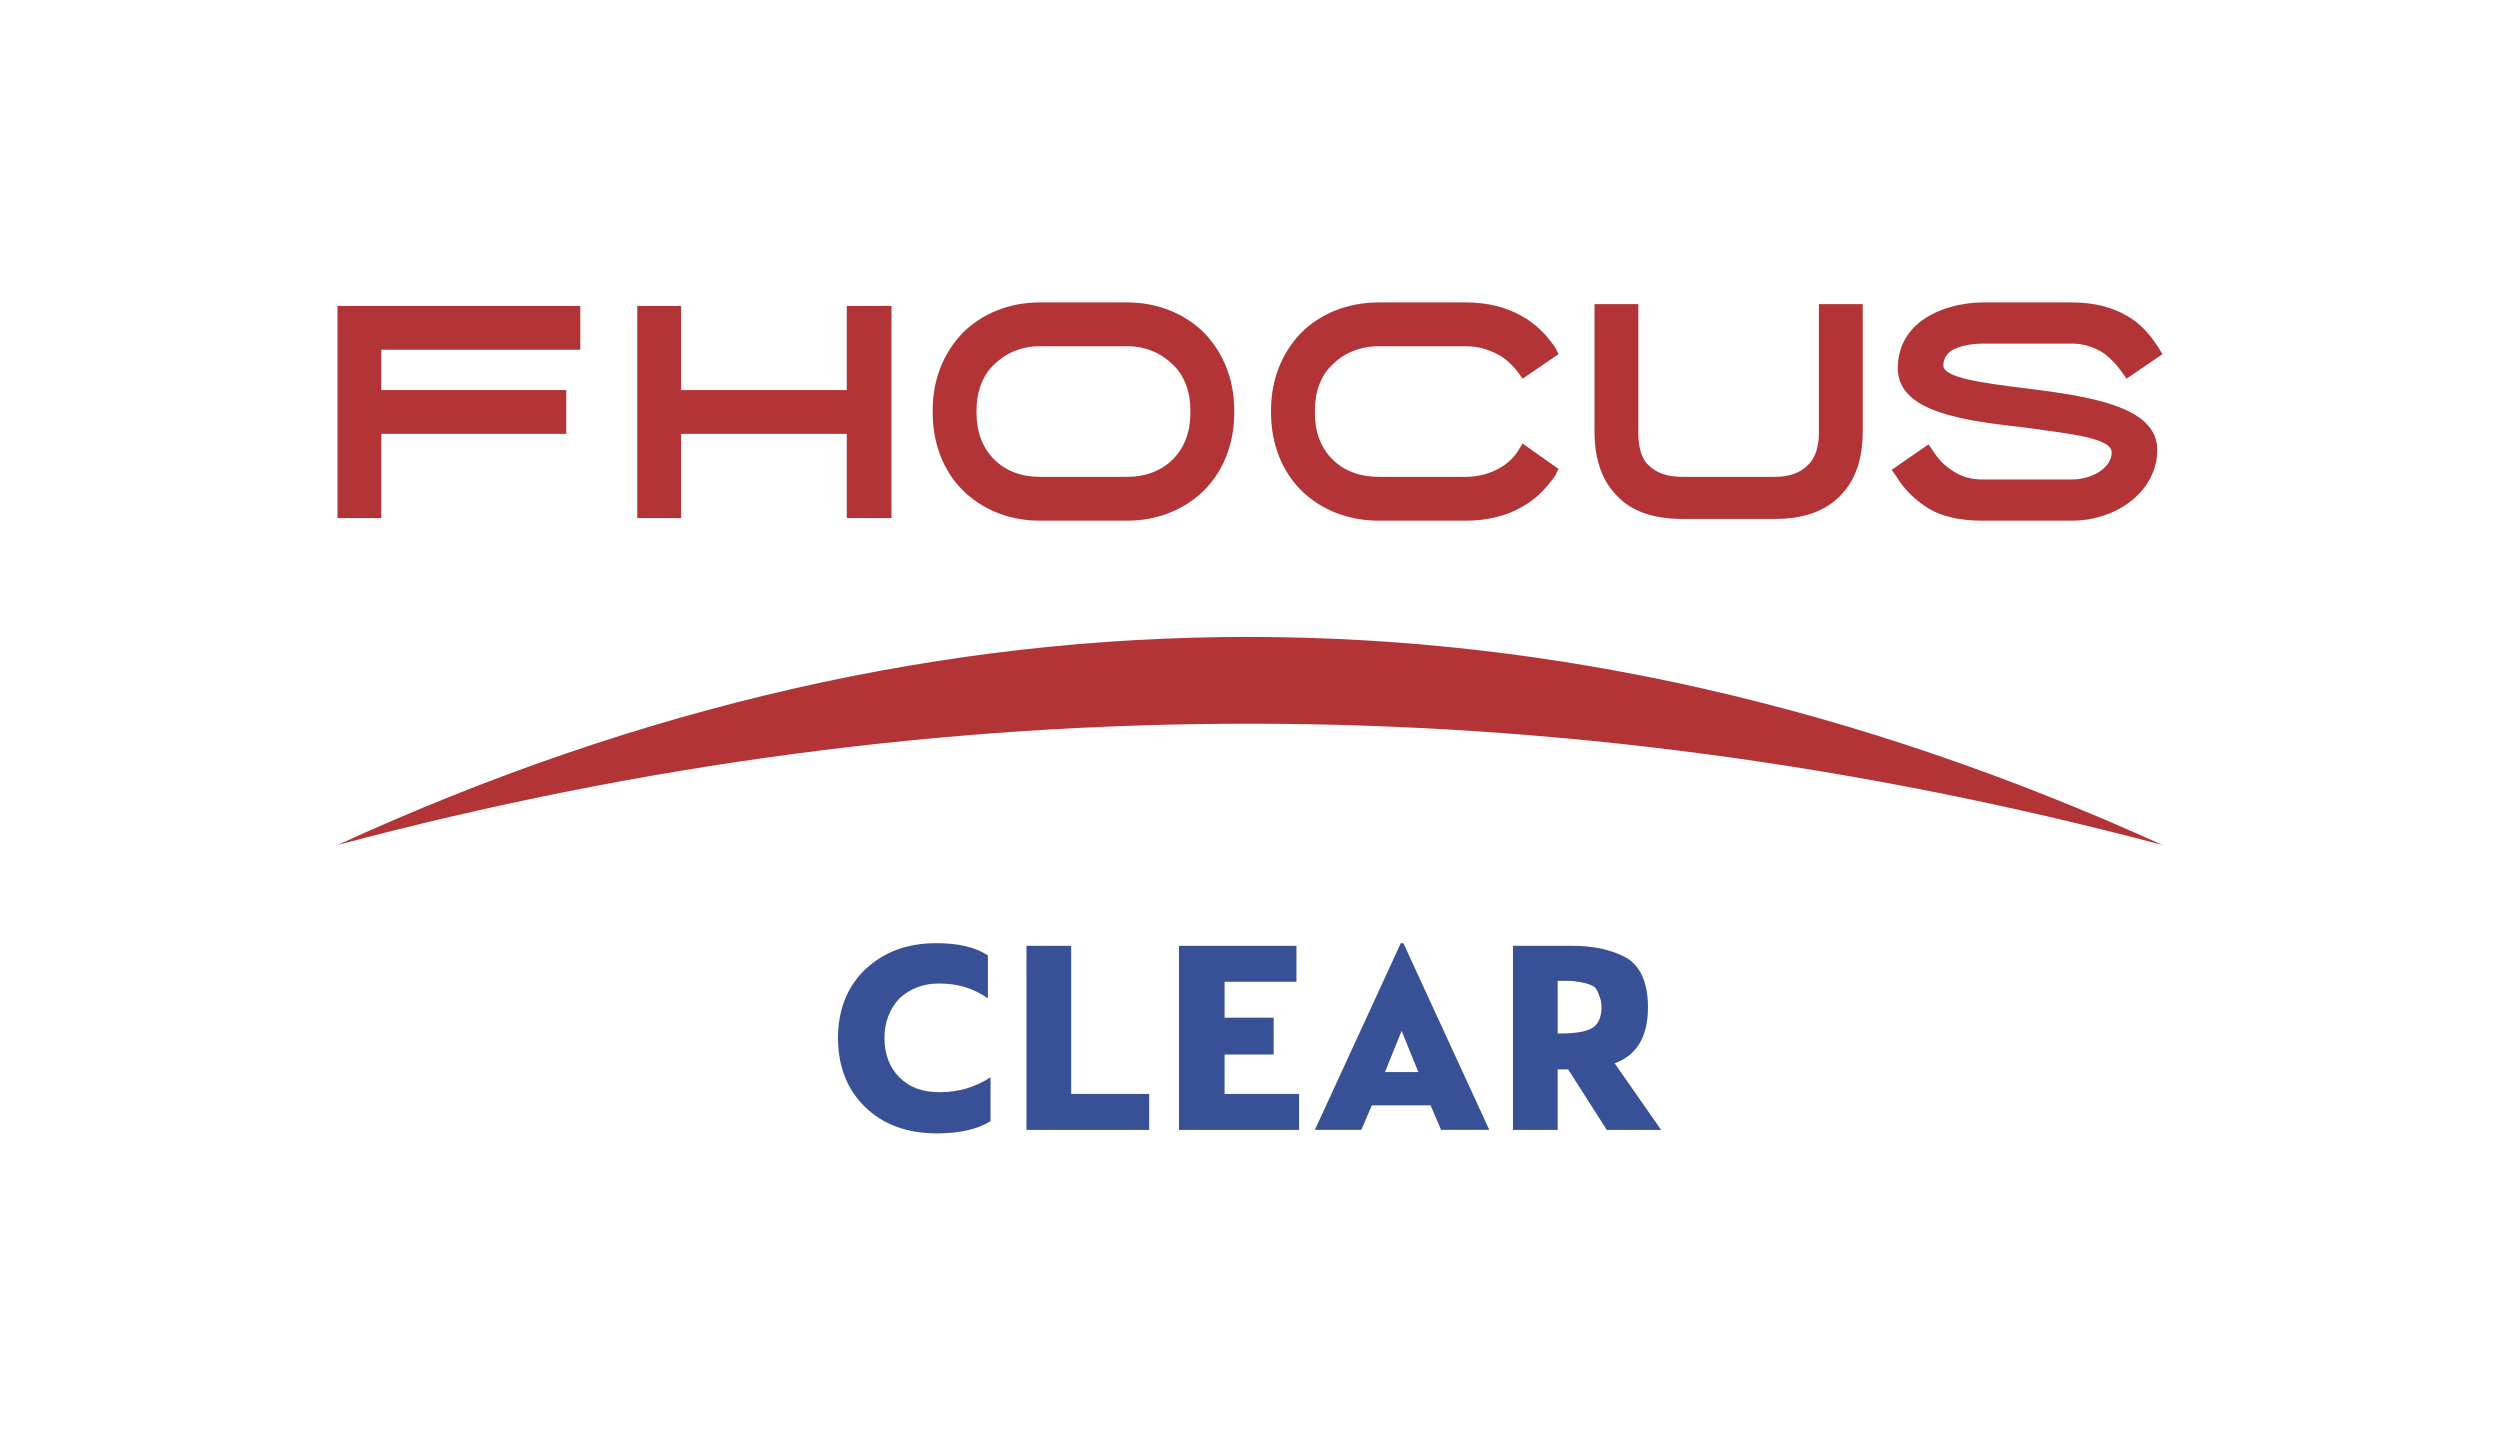
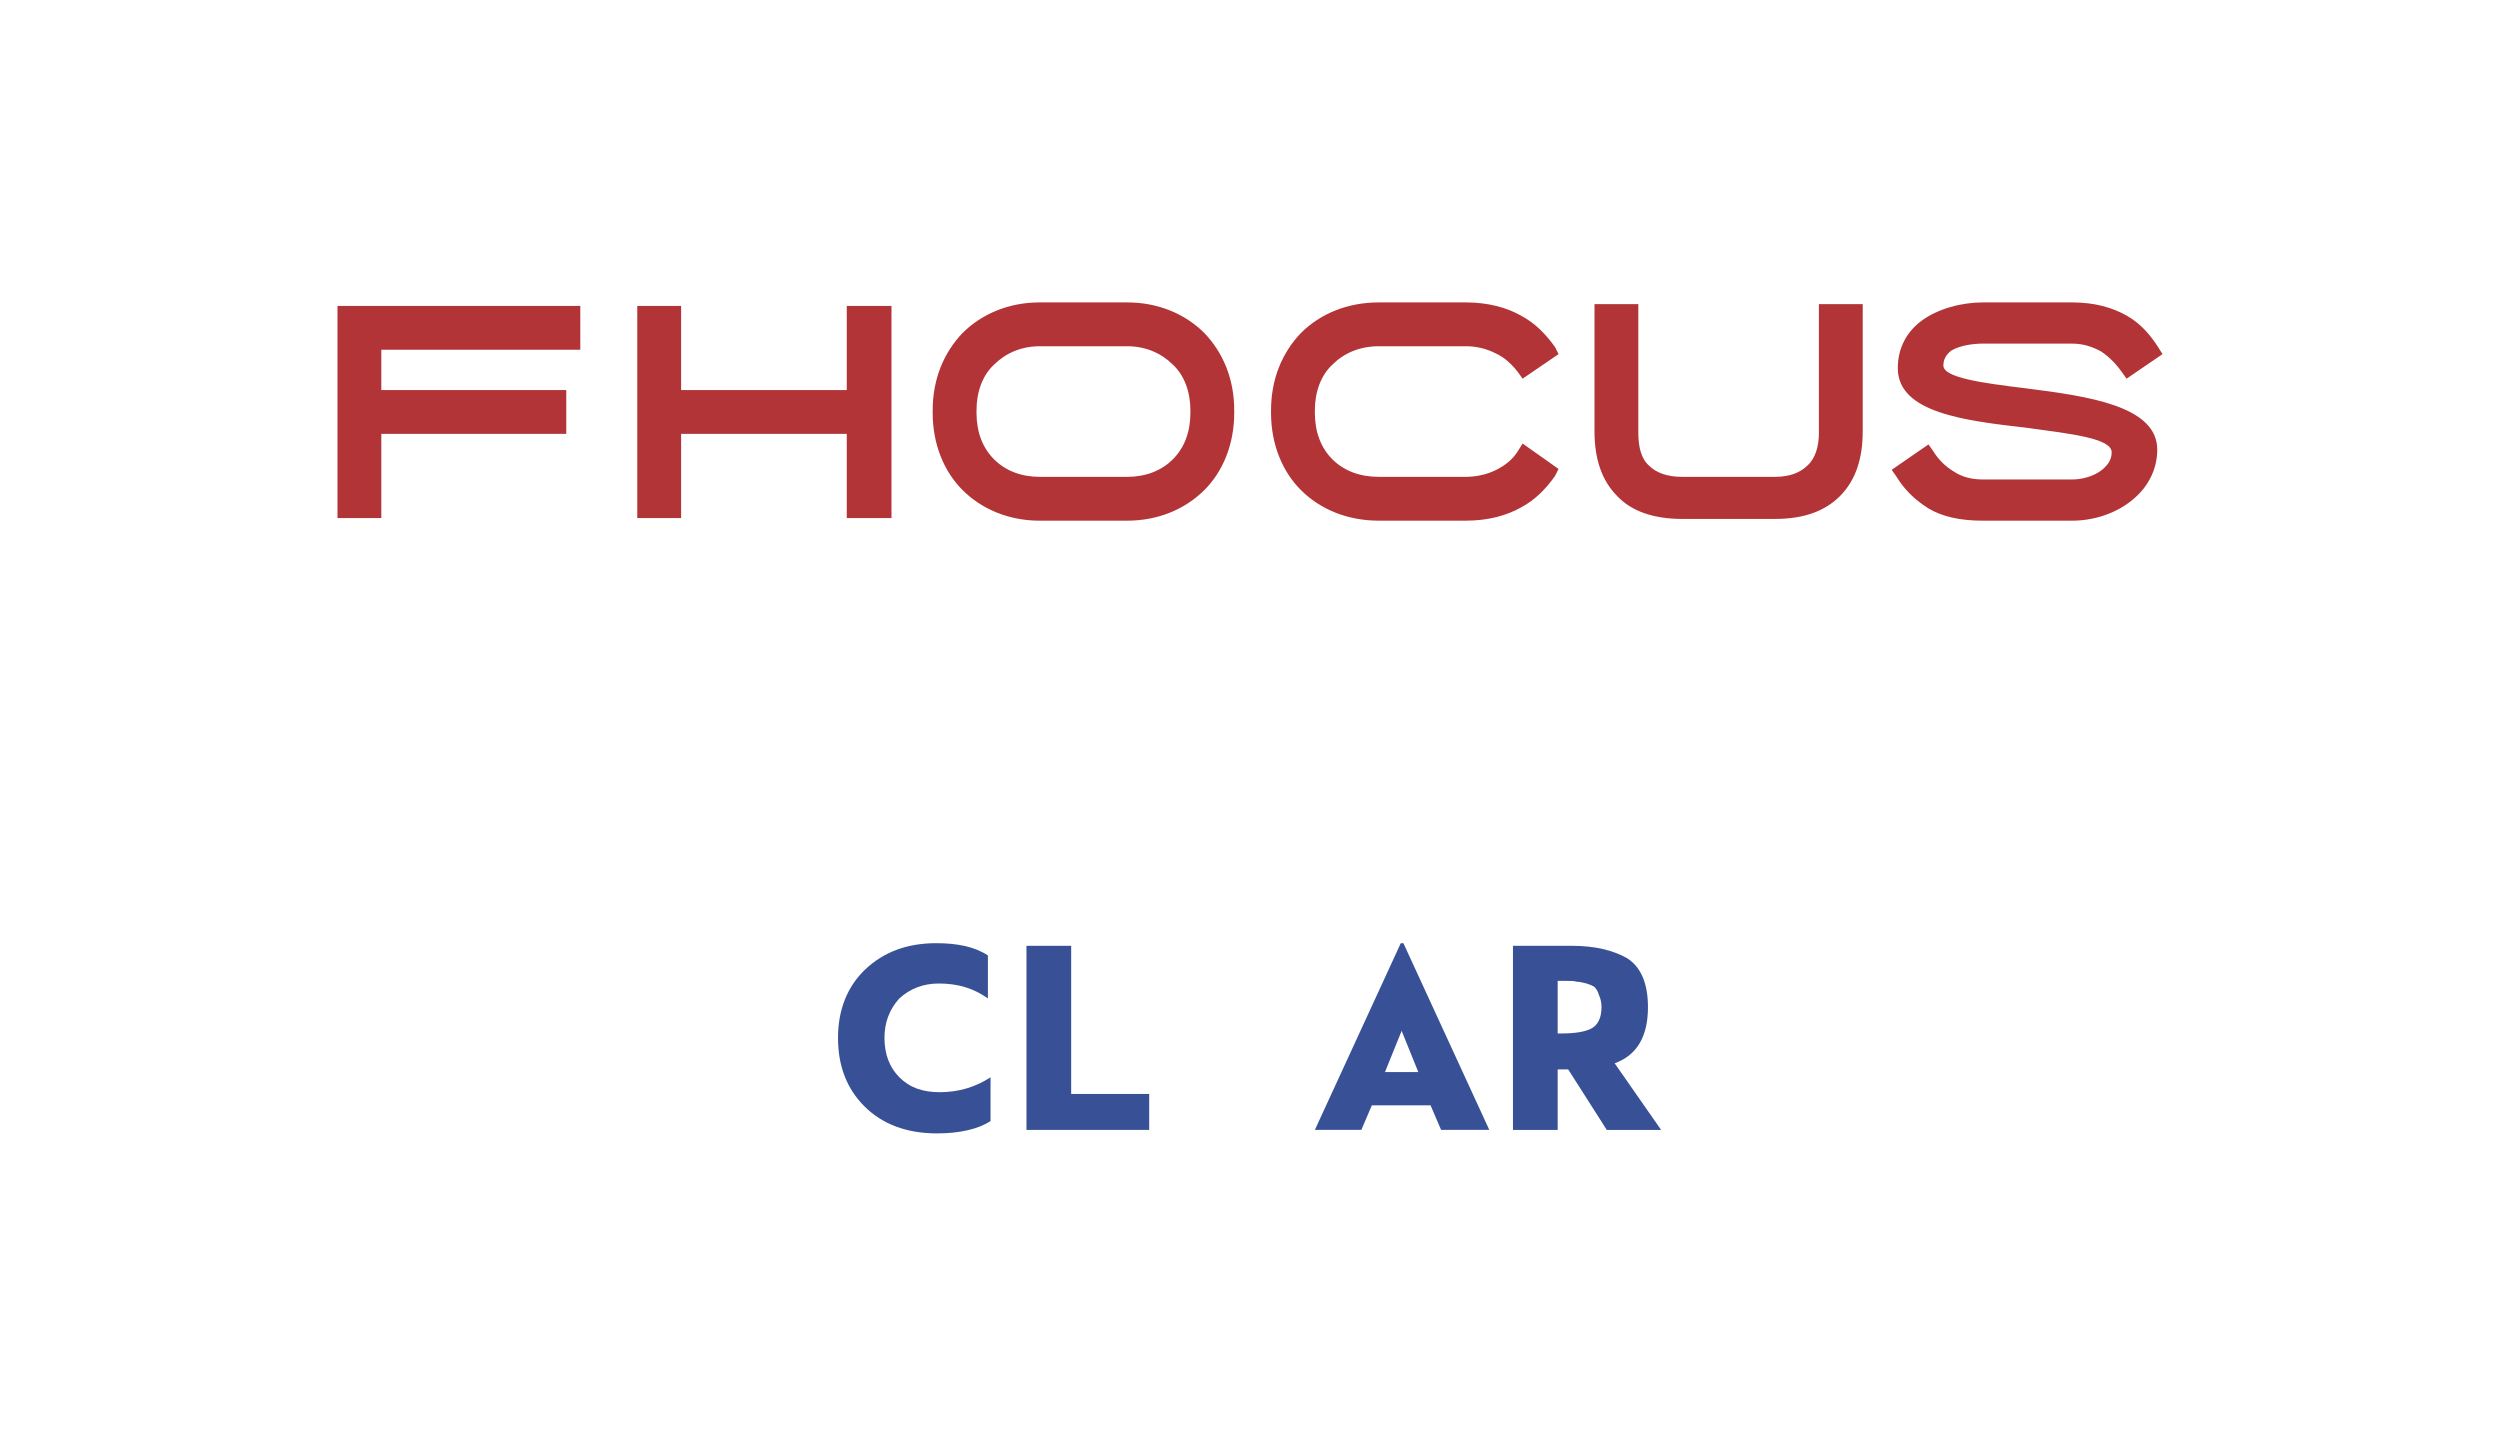
<svg xmlns="http://www.w3.org/2000/svg" xml:space="preserve" width="592px" height="340px" version="1.0" style="shape-rendering:geometricPrecision; text-rendering:geometricPrecision; image-rendering:optimizeQuality; fill-rule:evenodd; clip-rule:evenodd" viewBox="0 0 28.52 16.36">
  <defs>
    <style type="text/css">
   
    .fil2 {fill:#B23437}
    .fil1 {fill:#B23437;fill-rule:nonzero}
    .fil3 {fill:#385196;fill-rule:nonzero}
    .fil0 {fill:white;fill-opacity:0}
   
  </style>
  </defs>
  <g id="Layer_x0020_1">
    <polygon class="fil0" points="0,0 28.52,0 28.52,16.36 0,16.36 " />
    <g id="_1933661730368">
      <path class="fil1" d="M9.66 4.94l-1.89 0 0 0.96 -0.5 0 0 -2.42 0.5 0 0 0.96 1.89 0 0 -0.96 0.51 0 0 2.42 -0.51 0 0 -0.96zm-5.72 -1.46l2.68 0 0 0.5 -2.27 0 0 0.46 2.11 0 0 0.5 -2.11 0 0 0.96 -0.5 0 0 -2.42 0.09 0zm18.11 1.65c0.06,0.1 0.14,0.18 0.24,0.24 0.09,0.06 0.2,0.09 0.33,0.09l1.02 0c0.1,0 0.24,-0.03 0.34,-0.11 0.06,-0.05 0.11,-0.11 0.11,-0.2 0,-0.16 -0.46,-0.21 -0.97,-0.28 -0.7,-0.08 -1.47,-0.17 -1.47,-0.68 0,-0.24 0.11,-0.42 0.27,-0.54 0.19,-0.14 0.46,-0.21 0.7,-0.21l1.02 0c0.26,0 0.46,0.06 0.62,0.15 0.16,0.09 0.27,0.22 0.36,0.36l0.05 0.08 -0.41 0.28 -0.05 -0.07c-0.07,-0.1 -0.15,-0.18 -0.24,-0.24 -0.09,-0.05 -0.2,-0.09 -0.33,-0.09l-1.02 0c-0.11,0 -0.26,0.02 -0.36,0.08 -0.05,0.04 -0.09,0.09 -0.09,0.17 0,0.14 0.45,0.2 0.94,0.26 0.71,0.09 1.5,0.2 1.5,0.7 0,0.24 -0.12,0.44 -0.28,0.57 -0.19,0.16 -0.45,0.24 -0.69,0.24l-1.02 0c-0.27,0 -0.47,-0.05 -0.62,-0.14 -0.16,-0.1 -0.28,-0.22 -0.37,-0.37l-0.05 -0.07 0.42 -0.29 0.05 0.07zm-3.86 -0.22l0 -1.45 0.5 0 0 1.47c0,0.15 0.03,0.29 0.12,0.37 0.08,0.08 0.2,0.13 0.38,0.13l1.06 0c0.17,0 0.29,-0.05 0.37,-0.13 0.09,-0.08 0.13,-0.22 0.13,-0.37l0 -1.47 0.5 0 0 1.45c0,0.31 -0.08,0.56 -0.26,0.74 -0.17,0.17 -0.41,0.26 -0.74,0.26l-1.06 0c-0.33,0 -0.58,-0.09 -0.74,-0.26 -0.18,-0.18 -0.26,-0.43 -0.26,-0.74zm-3.69 -0.21l0 -0.03c0,-0.36 0.13,-0.66 0.34,-0.88 0.22,-0.22 0.53,-0.35 0.89,-0.35l0.99 0c0.26,0 0.47,0.06 0.63,0.15 0.17,0.09 0.29,0.22 0.39,0.36l0.04 0.08 -0.41 0.28 -0.05 -0.07c-0.07,-0.09 -0.15,-0.17 -0.26,-0.22 -0.1,-0.05 -0.21,-0.08 -0.34,-0.08l-0.99 0c-0.22,0 -0.4,0.08 -0.53,0.21 -0.13,0.12 -0.2,0.31 -0.2,0.52l0 0.03c0,0.22 0.07,0.4 0.2,0.53 0.13,0.13 0.31,0.2 0.53,0.2l0.99 0c0.13,0 0.25,-0.03 0.35,-0.08 0.1,-0.05 0.19,-0.12 0.25,-0.22l0.05 -0.08 0.41 0.29 -0.04 0.08c-0.1,0.14 -0.22,0.27 -0.39,0.36 -0.16,0.09 -0.37,0.15 -0.63,0.15l-0.99 0c-0.36,0 -0.67,-0.13 -0.89,-0.35 -0.21,-0.21 -0.34,-0.52 -0.34,-0.88zm-3.86 0l0 -0.03c0,-0.36 0.13,-0.66 0.34,-0.88l0 0c0.22,-0.22 0.53,-0.35 0.88,-0.35l1 0c0.35,0 0.66,0.13 0.88,0.35 0.21,0.22 0.34,0.52 0.34,0.88l0 0.03c0,0.36 -0.13,0.67 -0.34,0.88 -0.22,0.22 -0.53,0.35 -0.88,0.35l-1 0c-0.35,0 -0.66,-0.13 -0.88,-0.35 -0.21,-0.21 -0.34,-0.52 -0.34,-0.88zm2.22 0.73c0.21,0 0.39,-0.07 0.52,-0.2 0.13,-0.13 0.2,-0.31 0.2,-0.53l0 -0.03c0,-0.21 -0.07,-0.4 -0.2,-0.52 -0.13,-0.13 -0.31,-0.21 -0.52,-0.21l-1 0c-0.21,0 -0.39,0.08 -0.52,0.21l0 0c-0.13,0.12 -0.2,0.31 -0.2,0.52l0 0.03c0,0.22 0.07,0.4 0.2,0.53l0 0c0.13,0.13 0.31,0.2 0.52,0.2l1 0z" />
-       <path class="fil2" d="M3.85 9.63c6.94,-3.18 13.88,-3.15 20.82,0 -6.94,-1.84 -13.88,-1.85 -20.82,0z" />
      <path class="fil3" d="M9.56 11.83c0,-0.31 0.1,-0.58 0.31,-0.78 0.21,-0.2 0.48,-0.3 0.81,-0.3 0.24,0 0.44,0.04 0.59,0.14l0 0.49c-0.17,-0.12 -0.35,-0.17 -0.56,-0.17 -0.18,0 -0.33,0.06 -0.45,0.17 -0.11,0.12 -0.17,0.27 -0.17,0.45 0,0.19 0.06,0.34 0.17,0.45 0.12,0.12 0.27,0.17 0.46,0.17 0.22,0 0.41,-0.06 0.58,-0.17l0 0.5c-0.14,0.09 -0.35,0.14 -0.61,0.14 -0.34,0 -0.62,-0.1 -0.83,-0.31 -0.2,-0.2 -0.3,-0.46 -0.3,-0.78z" />
      <polygon id="_1" class="fil3" points="11.71,12.88 11.71,10.78 12.22,10.78 12.22,12.47 13.11,12.47 13.11,12.88 " />
-       <polygon id="_2" class="fil3" points="13.45,12.88 13.45,10.78 14.79,10.78 14.79,11.19 13.97,11.19 13.97,11.6 14.53,11.6 14.53,12.02 13.97,12.02 13.97,12.47 14.82,12.47 14.82,12.88 " />
      <path id="_3" class="fil3" d="M15 12.88l0.98 -2.13 0.03 0 0.98 2.13 -0.55 0 -0.12 -0.28 -0.67 0 -0.12 0.28 -0.53 0zm0.8 -0.66l0.38 0 -0.19 -0.47 -0.19 0.47z" />
      <path id="_4" class="fil3" d="M17.26 12.88l0 -2.1 0.68 0c0.25,0 0.46,0.05 0.62,0.14 0.16,0.1 0.24,0.29 0.24,0.56 0,0.34 -0.13,0.55 -0.38,0.64l0.53 0.76 -0.62 0 -0.44 -0.69 -0.12 0 0 0.69 -0.51 0zm0.51 -1.1l0.04 0c0.16,0 0.28,-0.02 0.35,-0.06 0.07,-0.04 0.11,-0.12 0.11,-0.24 0,-0.05 -0.01,-0.1 -0.03,-0.14 -0.01,-0.04 -0.03,-0.07 -0.05,-0.09 -0.03,-0.02 -0.06,-0.03 -0.09,-0.04 -0.04,-0.01 -0.08,-0.02 -0.11,-0.02 -0.03,-0.01 -0.07,-0.01 -0.13,-0.01l-0.09 0 0 0.6z" />
    </g>
  </g>
</svg>